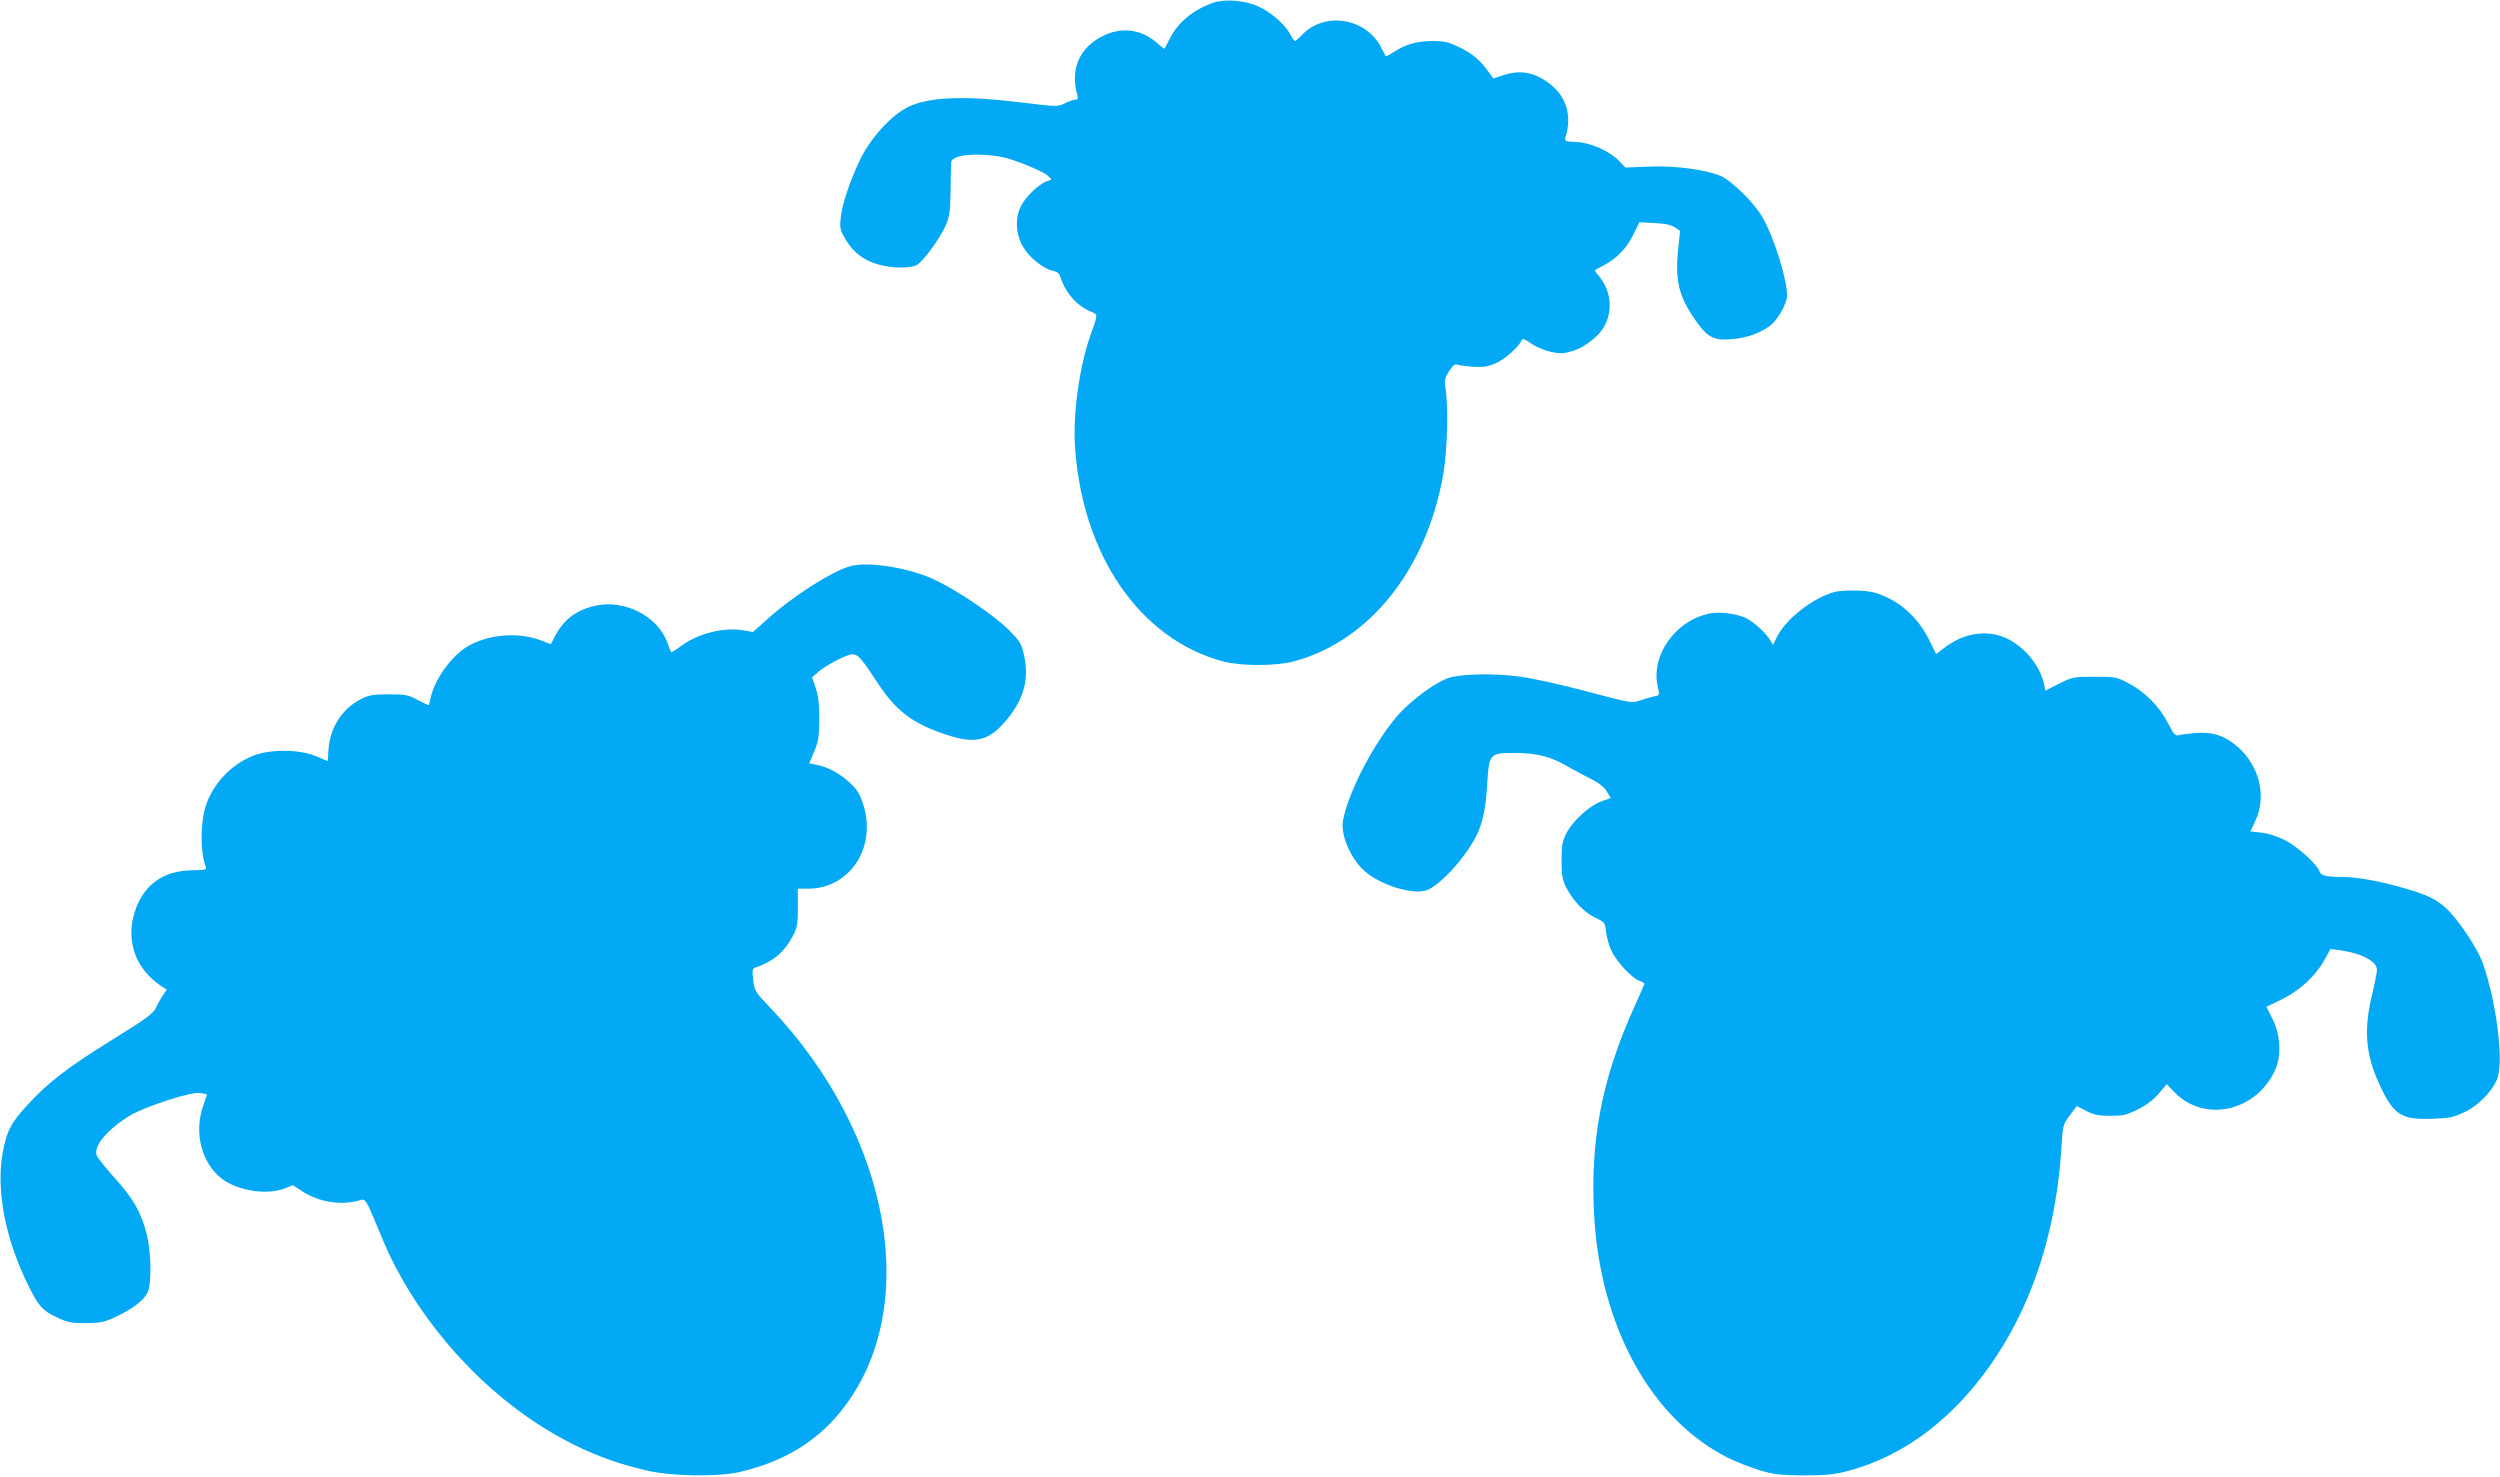
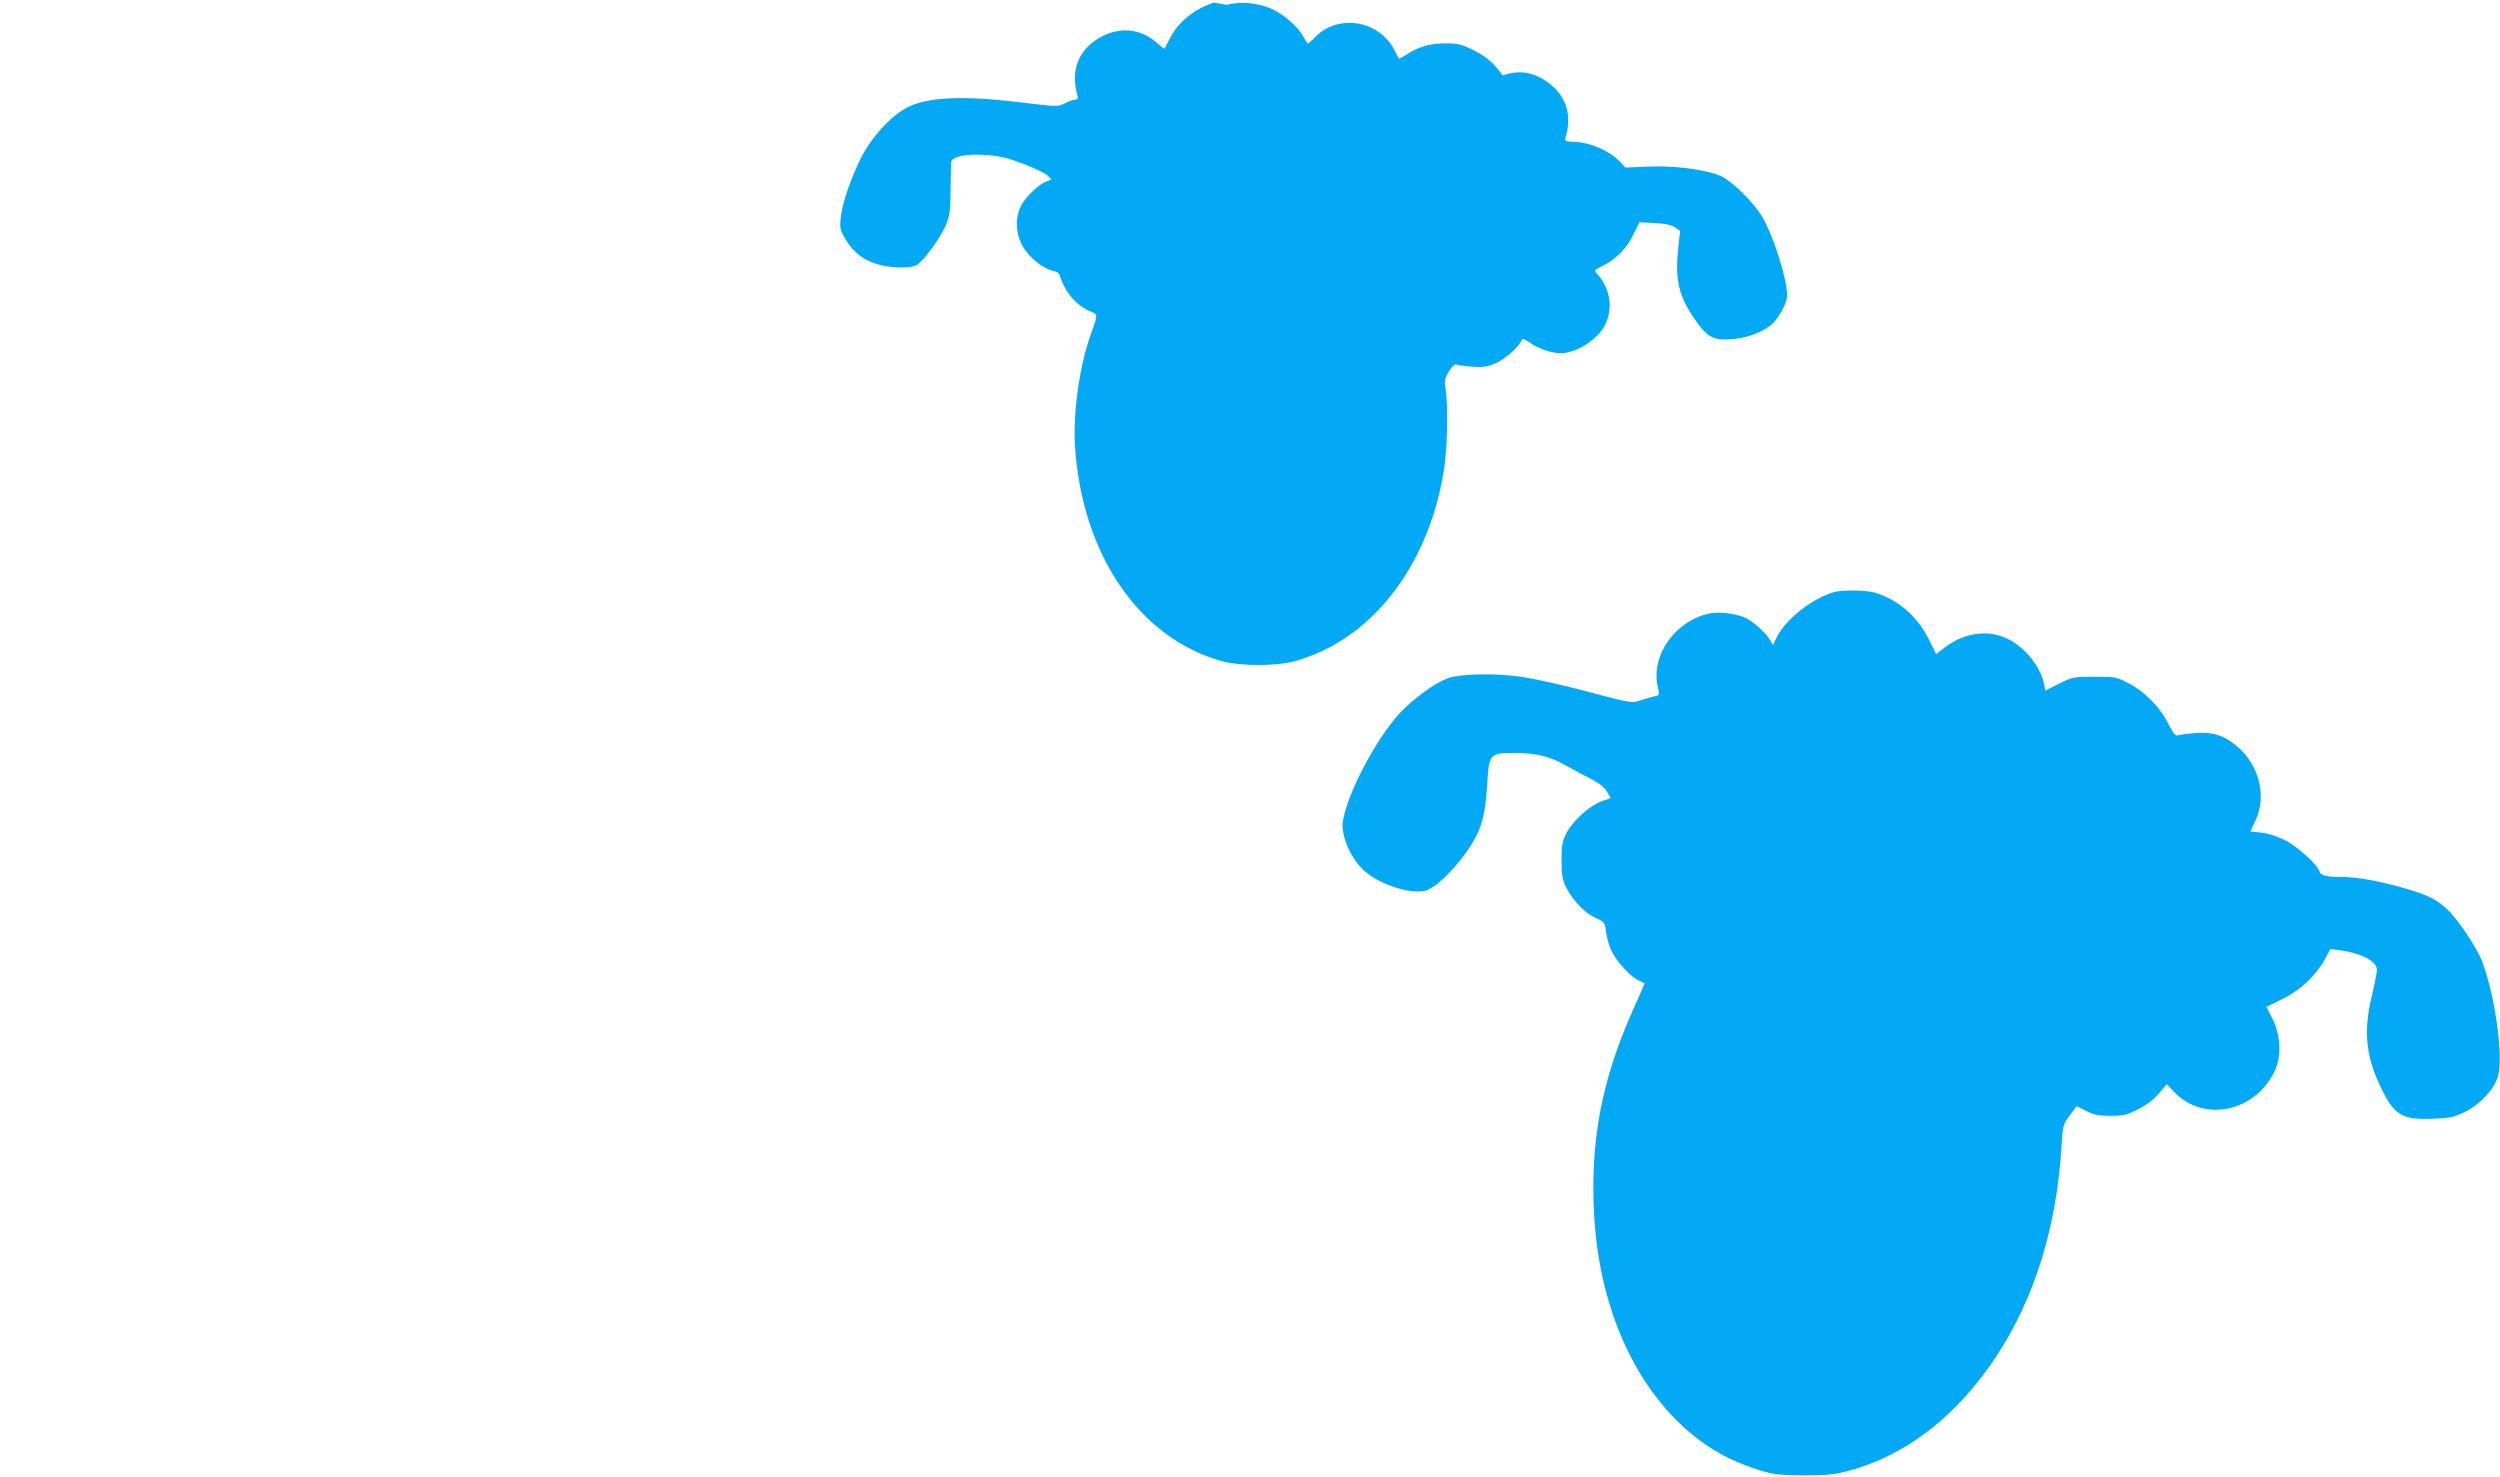
<svg xmlns="http://www.w3.org/2000/svg" version="1.0" width="1280pt" height="756pt" viewBox="0 0 1280 756" preserveAspectRatio="xMidYMid meet">
  <g transform="translate(0,756) scale(0.1,-0.1)" fill="#03a9f4" stroke="none">
-     <path d="M6215 7547 c-104 -35 -184 -101 -227 -187 -13 -25 -24 -47 -25 -49 -1 -2 -19 11 -39 29 -82 72 -183 84 -281 34 -118 -60 -164 -170 -127 -301 5 -17 2 -23 -10 -23 -9 0 -33 -8 -54 -19 -36 -18 -41 -18 -227 5 -289 35 -467 28 -574 -23 -85 -41 -191 -156 -245 -266 -54 -111 -95 -232 -102 -307 -5 -50 -2 -60 28 -110 39 -65 94 -105 168 -125 73 -20 169 -19 197 0 35 24 111 129 141 192 24 53 27 70 29 188 1 72 2 136 3 143 0 29 71 45 170 39 78 -5 113 -13 198 -45 57 -22 113 -49 125 -60 l21 -21 -27 -10 c-39 -15 -106 -79 -129 -125 -32 -62 -28 -142 9 -208 32 -56 105 -115 156 -125 16 -3 31 -13 33 -22 25 -85 84 -155 158 -186 39 -16 39 -11 -2 -125 -55 -157 -89 -397 -78 -565 36 -556 331 -986 756 -1101 92 -25 273 -25 365 0 388 104 681 473 765 961 21 122 26 343 11 437 -7 41 -4 52 18 87 18 28 31 39 41 34 8 -3 45 -8 81 -11 52 -3 76 0 117 18 47 20 123 88 133 119 4 10 18 4 49 -18 26 -18 70 -36 102 -43 49 -10 65 -9 114 6 60 19 134 78 159 127 46 87 31 189 -36 265 -19 20 -18 20 24 41 70 35 124 89 158 159 l33 66 76 -4 c52 -2 85 -9 104 -21 l28 -19 -8 -76 c-20 -174 -1 -256 87 -382 63 -90 94 -105 193 -96 71 7 134 29 187 67 39 27 89 115 89 156 0 84 -69 303 -127 402 -42 73 -157 186 -213 210 -77 33 -236 54 -371 48 l-117 -5 -33 35 c-51 51 -146 93 -219 96 -56 2 -60 4 -55 22 36 116 4 216 -90 283 -75 54 -146 65 -232 36 l-47 -16 -20 28 c-48 67 -82 95 -148 129 -61 30 -80 35 -143 35 -79 0 -139 -17 -198 -56 -22 -14 -40 -24 -42 -22 -1 2 -12 22 -23 44 -78 153 -290 187 -406 65 -17 -17 -32 -31 -36 -31 -3 0 -14 16 -24 35 -28 51 -99 113 -163 142 -67 31 -168 39 -228 20z" />
-     <path d="M4349 4660 c-95 -28 -295 -157 -418 -268 l-76 -68 -45 8 c-99 19 -234 -14 -321 -78 -27 -20 -51 -35 -53 -33 -1 2 -11 26 -21 53 -48 130 -215 216 -361 186 -101 -21 -169 -72 -214 -160 l-20 -38 -50 19 c-111 42 -254 33 -361 -22 -89 -45 -186 -176 -205 -276 -3 -18 -8 -33 -10 -33 -3 0 -28 12 -57 27 -46 25 -63 28 -147 28 -81 0 -102 -4 -143 -25 -94 -48 -156 -143 -165 -255 l-4 -62 -62 26 c-85 35 -233 36 -319 2 -108 -43 -196 -132 -238 -241 -34 -90 -36 -247 -5 -330 5 -13 -7 -15 -71 -16 -148 -1 -252 -77 -294 -216 -46 -150 7 -292 140 -379 l25 -16 -20 -29 c-11 -16 -27 -45 -36 -64 -13 -29 -49 -56 -224 -164 -227 -141 -326 -216 -434 -334 -85 -92 -107 -135 -127 -249 -33 -192 15 -437 131 -673 54 -108 72 -129 145 -164 58 -27 76 -31 151 -30 74 0 94 4 153 32 81 37 142 83 162 123 22 42 20 207 -4 301 -29 112 -69 183 -165 288 -47 52 -89 105 -92 117 -13 49 56 130 171 201 77 47 317 124 360 116 19 -3 35 -7 35 -8 0 -1 -9 -27 -20 -59 -48 -137 -8 -293 97 -373 81 -61 231 -84 320 -49 l43 17 47 -31 c86 -57 203 -75 300 -45 25 7 28 2 108 -192 157 -382 466 -746 822 -970 175 -110 347 -181 539 -224 125 -29 360 -32 469 -7 222 51 392 152 520 311 418 517 262 1412 -361 2066 -78 82 -81 87 -88 143 -5 50 -4 58 11 63 87 28 150 80 191 159 24 44 27 62 27 147 l0 98 52 0 c214 0 353 211 283 430 -19 59 -31 78 -74 117 -53 47 -110 77 -169 88 l-34 7 26 61 c22 53 25 77 26 167 0 77 -5 119 -19 158 l-18 54 33 29 c43 36 145 89 174 89 28 0 47 -22 128 -146 93 -142 179 -208 344 -263 159 -54 229 -36 324 82 86 107 110 209 79 336 -11 46 -23 64 -77 118 -77 75 -255 196 -374 253 -134 64 -348 98 -440 70z" />
+     <path d="M6215 7547 c-104 -35 -184 -101 -227 -187 -13 -25 -24 -47 -25 -49 -1 -2 -19 11 -39 29 -82 72 -183 84 -281 34 -118 -60 -164 -170 -127 -301 5 -17 2 -23 -10 -23 -9 0 -33 -8 -54 -19 -36 -18 -41 -18 -227 5 -289 35 -467 28 -574 -23 -85 -41 -191 -156 -245 -266 -54 -111 -95 -232 -102 -307 -5 -50 -2 -60 28 -110 39 -65 94 -105 168 -125 73 -20 169 -19 197 0 35 24 111 129 141 192 24 53 27 70 29 188 1 72 2 136 3 143 0 29 71 45 170 39 78 -5 113 -13 198 -45 57 -22 113 -49 125 -60 l21 -21 -27 -10 c-39 -15 -106 -79 -129 -125 -32 -62 -28 -142 9 -208 32 -56 105 -115 156 -125 16 -3 31 -13 33 -22 25 -85 84 -155 158 -186 39 -16 39 -11 -2 -125 -55 -157 -89 -397 -78 -565 36 -556 331 -986 756 -1101 92 -25 273 -25 365 0 388 104 681 473 765 961 21 122 26 343 11 437 -7 41 -4 52 18 87 18 28 31 39 41 34 8 -3 45 -8 81 -11 52 -3 76 0 117 18 47 20 123 88 133 119 4 10 18 4 49 -18 26 -18 70 -36 102 -43 49 -10 65 -9 114 6 60 19 134 78 159 127 46 87 31 189 -36 265 -19 20 -18 20 24 41 70 35 124 89 158 159 l33 66 76 -4 c52 -2 85 -9 104 -21 l28 -19 -8 -76 c-20 -174 -1 -256 87 -382 63 -90 94 -105 193 -96 71 7 134 29 187 67 39 27 89 115 89 156 0 84 -69 303 -127 402 -42 73 -157 186 -213 210 -77 33 -236 54 -371 48 l-117 -5 -33 35 c-51 51 -146 93 -219 96 -56 2 -60 4 -55 22 36 116 4 216 -90 283 -75 54 -146 65 -232 36 c-48 67 -82 95 -148 129 -61 30 -80 35 -143 35 -79 0 -139 -17 -198 -56 -22 -14 -40 -24 -42 -22 -1 2 -12 22 -23 44 -78 153 -290 187 -406 65 -17 -17 -32 -31 -36 -31 -3 0 -14 16 -24 35 -28 51 -99 113 -163 142 -67 31 -168 39 -228 20z" />
    <path d="M9396 4530 c-112 -29 -256 -141 -300 -235 l-18 -37 -17 28 c-21 34 -80 88 -119 108 -45 23 -132 35 -184 26 -178 -34 -308 -214 -270 -378 10 -41 9 -42 -17 -47 -14 -3 -47 -12 -72 -21 -45 -15 -48 -14 -275 46 -126 34 -281 68 -344 76 -132 18 -303 14 -366 -8 -55 -20 -139 -77 -216 -148 -125 -114 -292 -416 -322 -582 -13 -73 40 -196 111 -258 79 -70 237 -120 311 -100 72 19 221 186 271 302 27 64 39 130 46 251 9 148 13 152 142 152 109 0 184 -19 267 -68 27 -15 79 -44 116 -62 46 -23 74 -45 87 -68 l20 -33 -48 -17 c-61 -22 -147 -100 -179 -163 -21 -42 -25 -63 -25 -139 0 -74 4 -98 23 -137 34 -68 93 -130 150 -157 48 -22 50 -25 55 -72 3 -27 15 -69 26 -94 24 -54 101 -138 141 -155 17 -7 30 -14 30 -16 0 -2 -29 -68 -64 -146 -156 -352 -215 -665 -194 -1039 31 -572 292 -1045 685 -1243 40 -20 112 -48 160 -63 77 -23 106 -26 228 -27 114 0 156 4 224 22 297 78 558 279 761 586 196 296 311 665 335 1079 6 104 8 110 42 156 l36 48 49 -25 c39 -20 63 -25 123 -25 63 0 83 4 139 32 43 21 81 49 108 81 l42 49 39 -41 c155 -160 424 -98 518 119 31 72 24 180 -17 259 l-30 59 78 38 c91 44 171 117 218 200 l32 58 47 -6 c112 -15 191 -57 191 -101 0 -13 -12 -73 -26 -132 -42 -172 -32 -299 35 -446 75 -165 113 -190 275 -184 91 3 109 7 170 37 74 36 148 117 166 181 28 101 -14 406 -81 586 -28 74 -126 220 -183 272 -53 49 -101 72 -225 107 -122 35 -235 55 -311 55 -81 0 -108 7 -115 30 -11 35 -117 130 -179 160 -36 18 -87 34 -118 37 l-56 6 26 56 c57 121 22 273 -84 371 -69 62 -131 84 -222 77 -37 -3 -76 -8 -87 -11 -17 -6 -25 4 -54 60 -44 86 -120 163 -202 205 -61 33 -68 34 -175 34 -106 0 -113 -1 -181 -35 l-71 -36 -6 31 c-20 101 -111 207 -212 245 -97 36 -210 14 -303 -60 l-38 -29 -37 75 c-48 96 -123 172 -212 214 -55 26 -82 33 -148 36 -45 2 -98 -1 -120 -6z" />
  </g>
</svg>